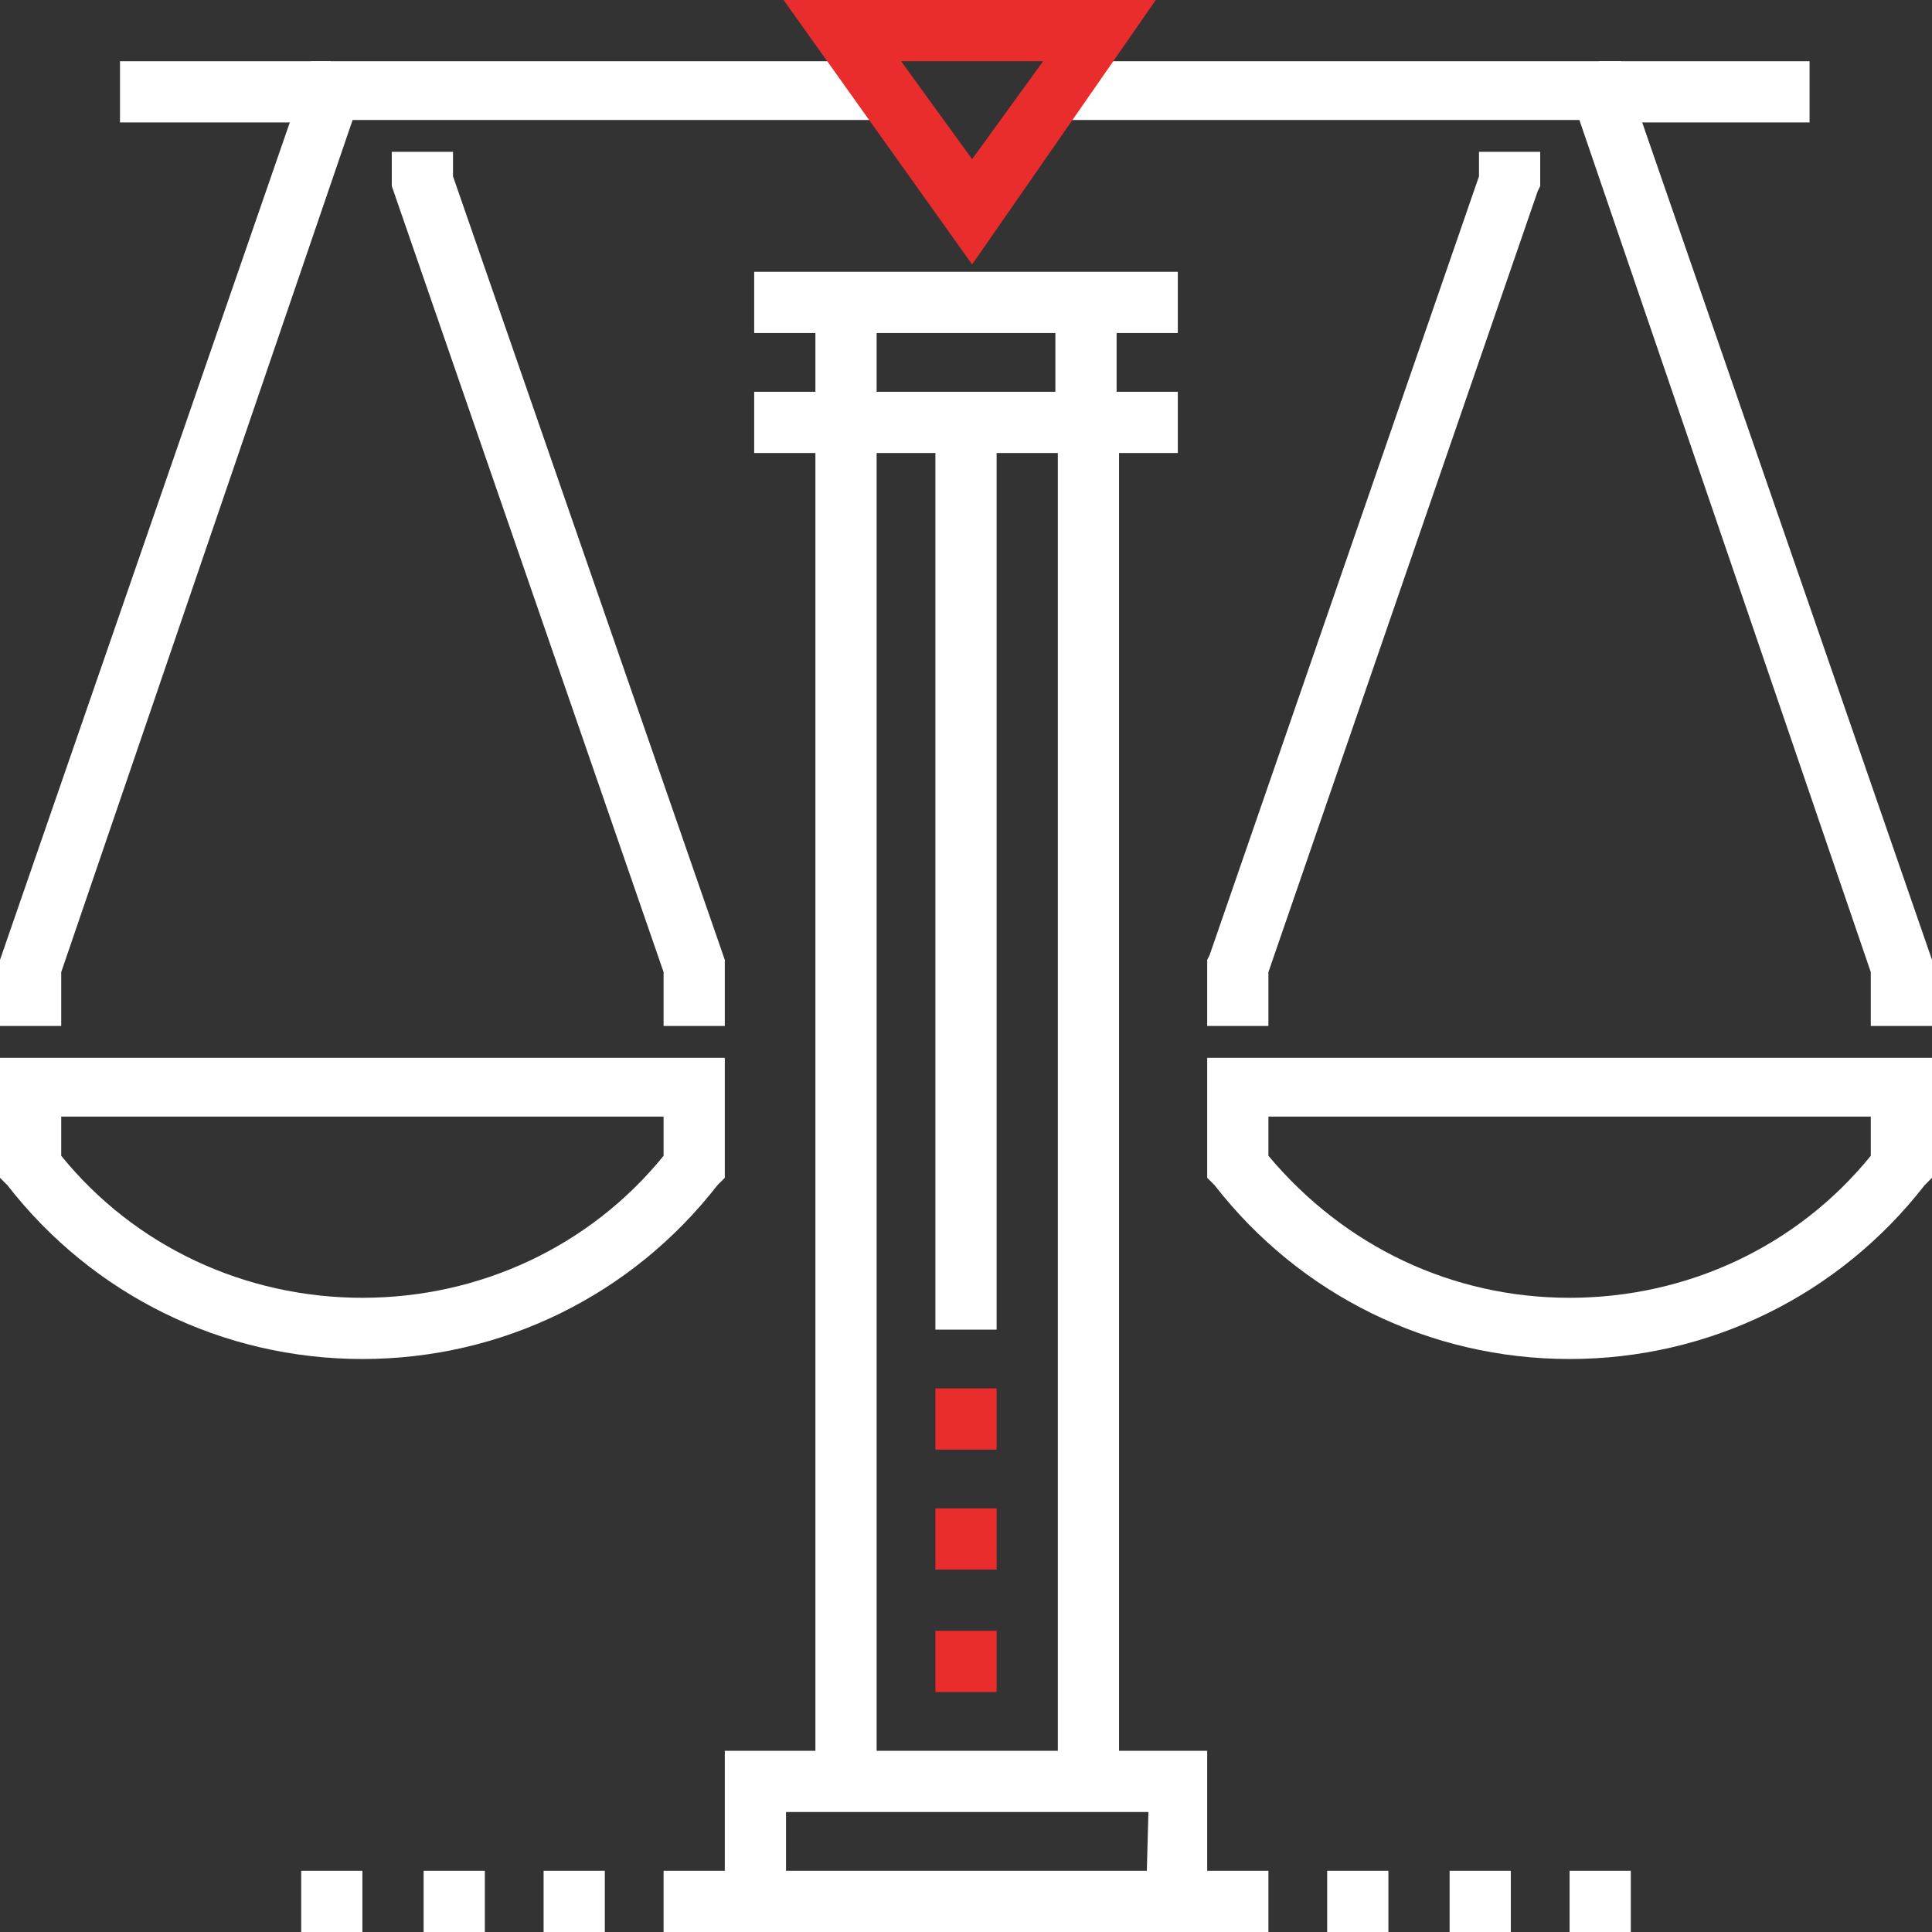
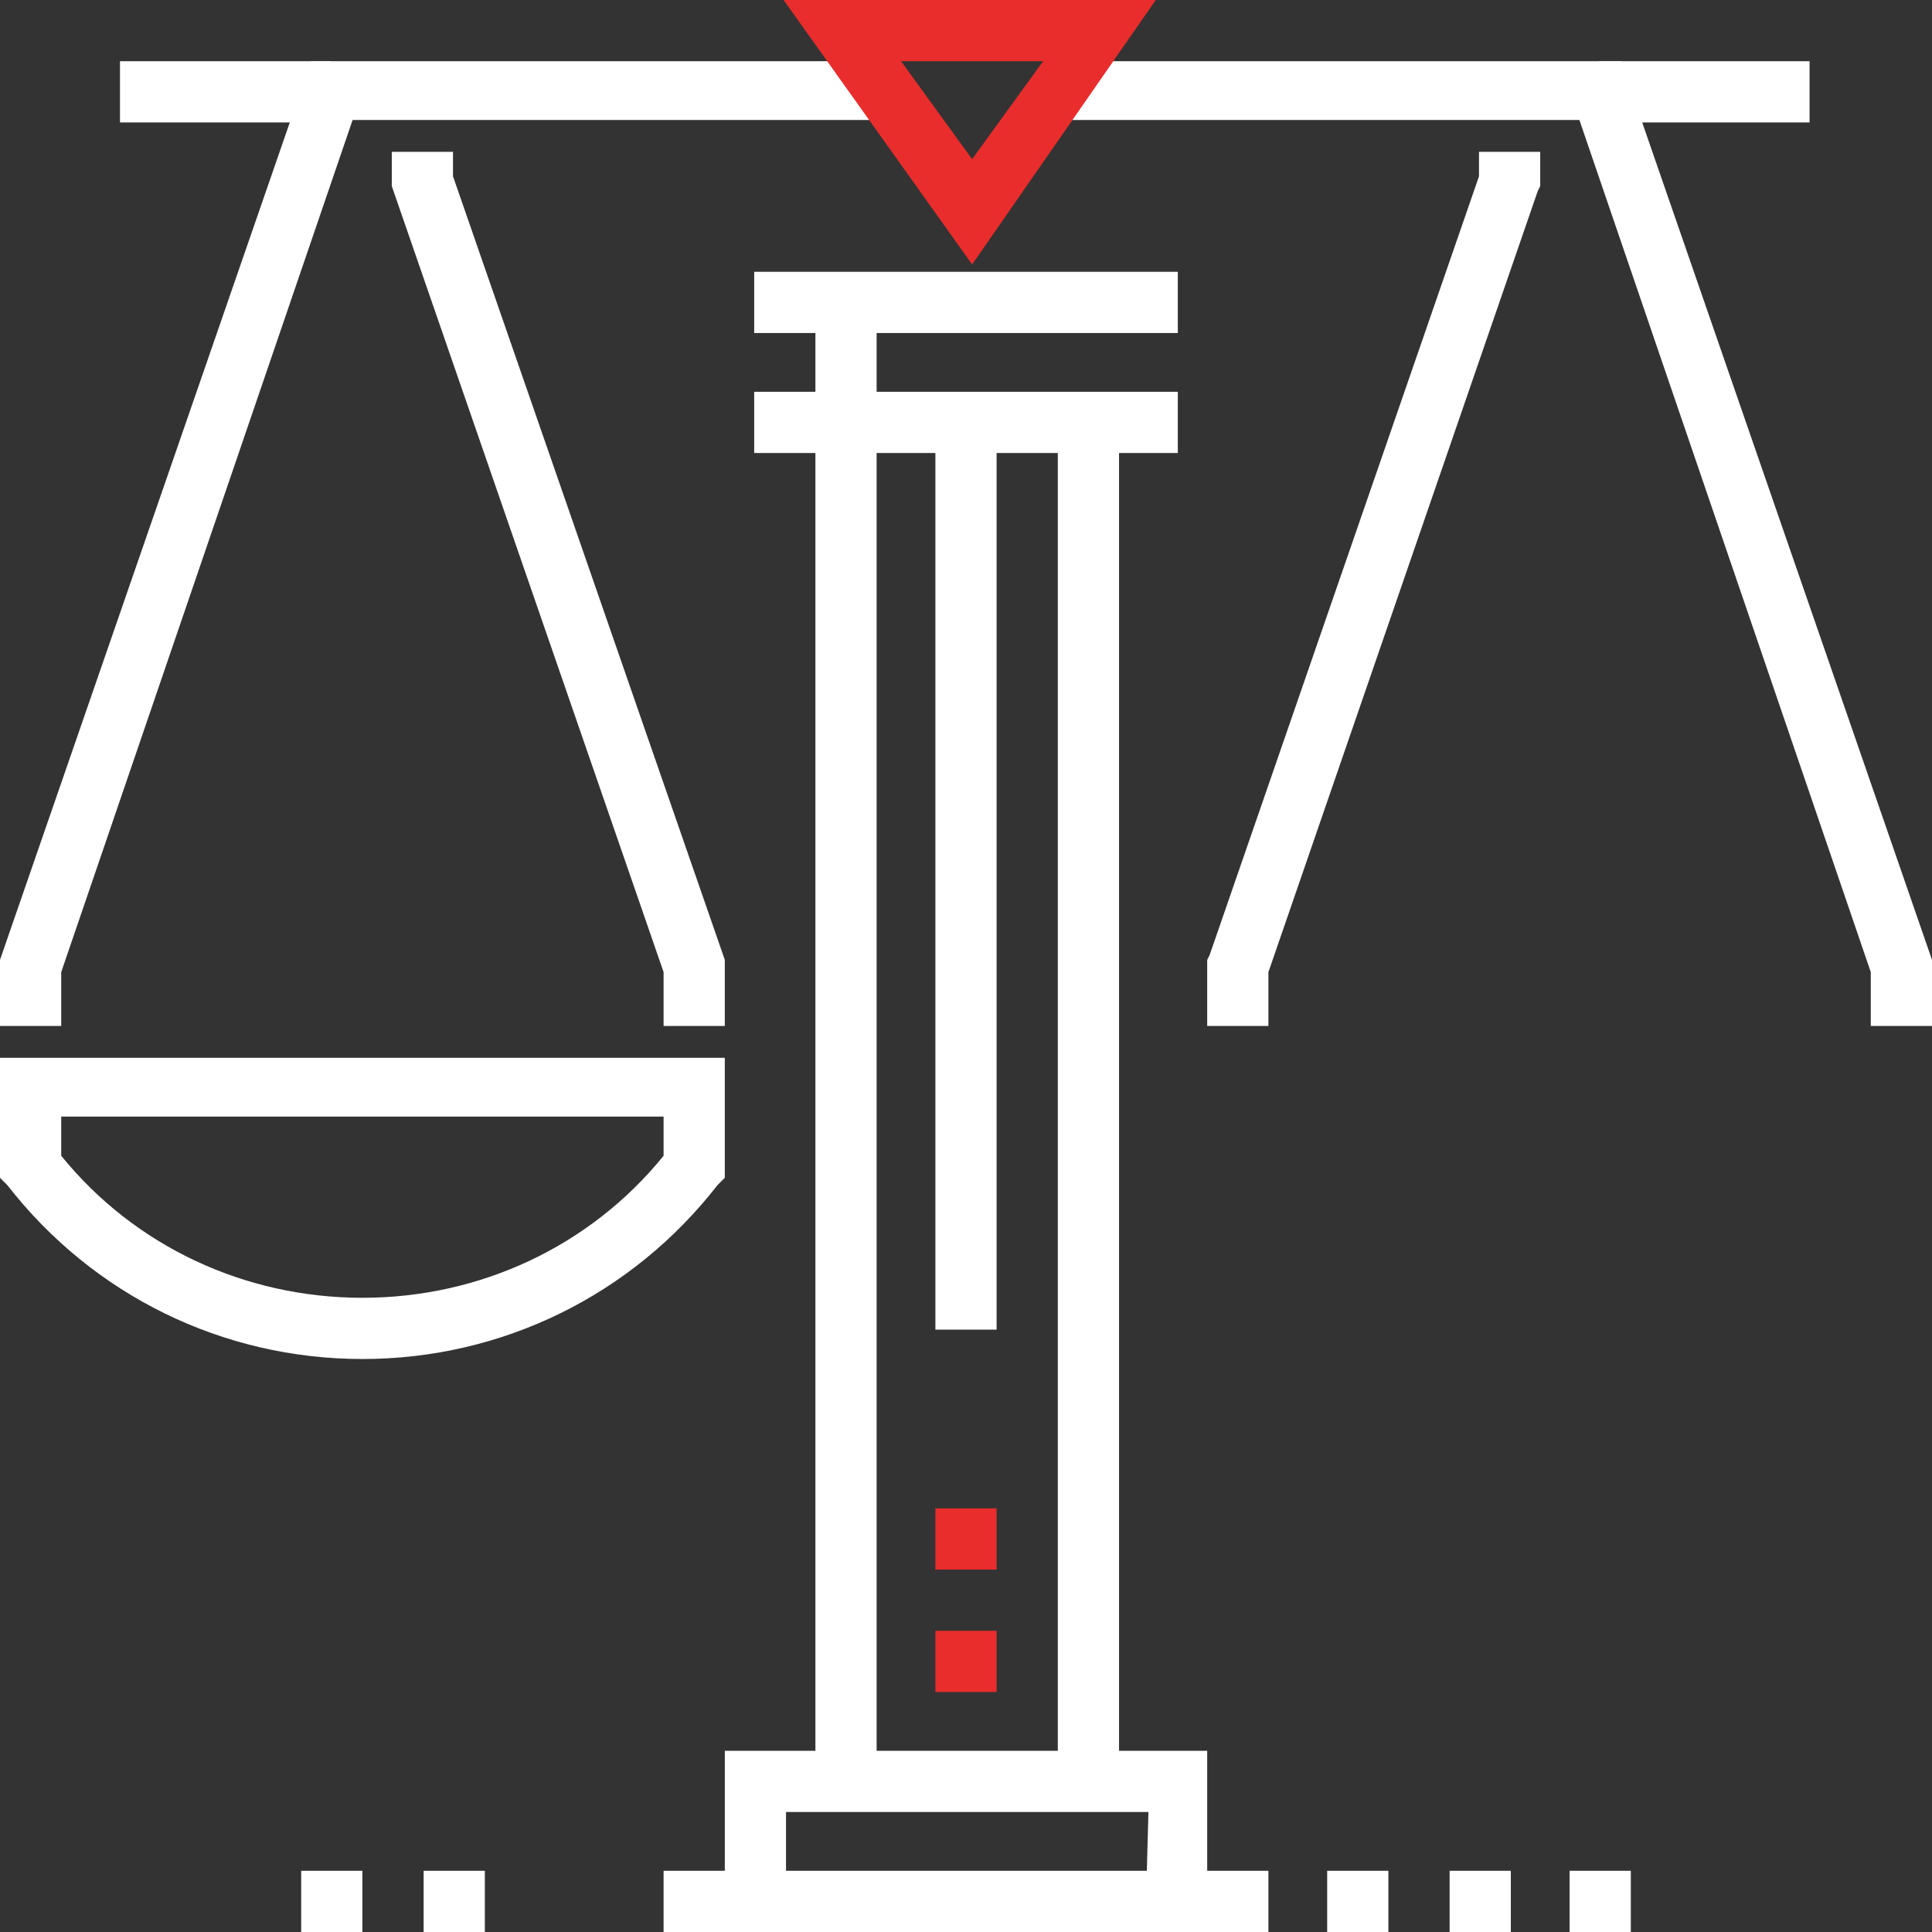
<svg xmlns="http://www.w3.org/2000/svg" version="1.1" id="Layer_1" x="0px" y="0px" viewBox="0 0 78.9 78.9" style="enable-background:new 0 0 78.9 78.9;" xml:space="preserve">
  <rect x="0" y="0" width="78.9" height="78.9" fill="#333333" stroke="none" />
  <style type="text/css">
	.st0{fill:#FFFFFF;}
	.st1{fill:#E92C2C;}
</style>
  <polygon class="st0" points="49.3,77.7 46.8,77.7 46.9,74 32.1,74 32.1,77.7 29.6,77.7 29.6,71.5 49.3,71.5 " />
  <rect x="33.3" y="17.3" class="st0" width="2.5" height="55.5" />
  <rect x="43.2" y="17.3" class="st0" width="2.5" height="55.5" />
  <rect x="38.2" y="17.3" class="st0" width="2.5" height="37" />
  <rect x="30.8" y="11.1" class="st0" width="17.3" height="2.5" />
  <rect x="30.8" y="16" class="st0" width="17.3" height="2.5" />
  <rect x="27.1" y="76.4" class="st0" width="24.7" height="2.5" />
-   <rect x="22.2" y="76.4" class="st0" width="2.5" height="2.5" />
  <rect x="54.2" y="76.4" class="st0" width="2.5" height="2.5" />
  <rect x="33.3" y="12.3" class="st0" width="2.5" height="4.9" />
-   <rect x="43.1" y="12.3" class="st0" width="2.5" height="4.9" />
  <rect x="59.2" y="76.4" class="st0" width="2.5" height="2.5" />
  <rect x="64.1" y="76.4" class="st0" width="2.5" height="2.5" />
  <rect x="12.3" y="76.4" class="st0" width="2.5" height="2.5" />
  <rect x="17.3" y="76.4" class="st0" width="2.5" height="2.5" />
-   <rect x="38.2" y="56.7" class="st1" width="2.5" height="2.5" />
  <rect x="38.2" y="61.6" class="st1" width="2.5" height="2.5" />
  <rect x="38.2" y="66.6" class="st1" width="2.5" height="2.5" />
  <path class="st0" d="M14.8,55.5c-5.7,0-11-2.6-14.5-7.1L0,48.1v-4.9h29.6v4.9l-0.3,0.3C25.8,52.9,20.5,55.5,14.8,55.5z M2.5,47.2  C5.5,50.9,10,53,14.8,53s9.3-2.1,12.3-5.8v-1.6H2.5V47.2z" />
  <g>
    <polygon class="st0" points="29.6,41.9 27.1,41.9 27.1,39.7 16,7.6 16,6.2 18.5,6.2 18.5,7.2 29.6,39.2  " />
    <polygon class="st0" points="2.5,41.9 0,41.9 0,39.2 12.7,2.5 36,2.5 36,4.9 14.4,4.9 2.5,39.7  " />
    <rect x="4.9" y="2.5" class="st0" width="8.6" height="2.5" />
  </g>
-   <path class="st0" d="M64.1,55.5c-5.7,0-11-2.6-14.5-7.1l-0.3-0.3v-4.9h29.6v4.9l-0.3,0.3C75.1,52.9,69.8,55.5,64.1,55.5z M51.8,47.2  c3.1,3.7,7.5,5.8,12.3,5.8s9.3-2.1,12.3-5.8v-1.6H51.8V47.2z" />
  <g>
    <polygon class="st0" points="51.8,41.9 49.3,41.9 49.3,39.2 49.4,39 60.4,7.2 60.4,6.2 62.9,6.2 62.9,7.6 62.8,7.8 51.8,39.7  " />
    <polygon class="st0" points="78.9,41.9 76.4,41.9 76.4,39.7 64.5,4.9 42.9,4.9 42.9,2.5 66.2,2.5 78.9,39.2  " />
    <rect x="65.3" y="2.5" class="st0" width="8.6" height="2.5" />
  </g>
-   <path class="st1" d="M39.7,10.8L32,0h15.2L39.7,10.8z M36.8,2.5l2.9,4l2.9-4H36.8z" />
+   <path class="st1" d="M39.7,10.8L32,0h15.2L39.7,10.8z M36.8,2.5l2.9,4l2.9-4z" />
</svg>